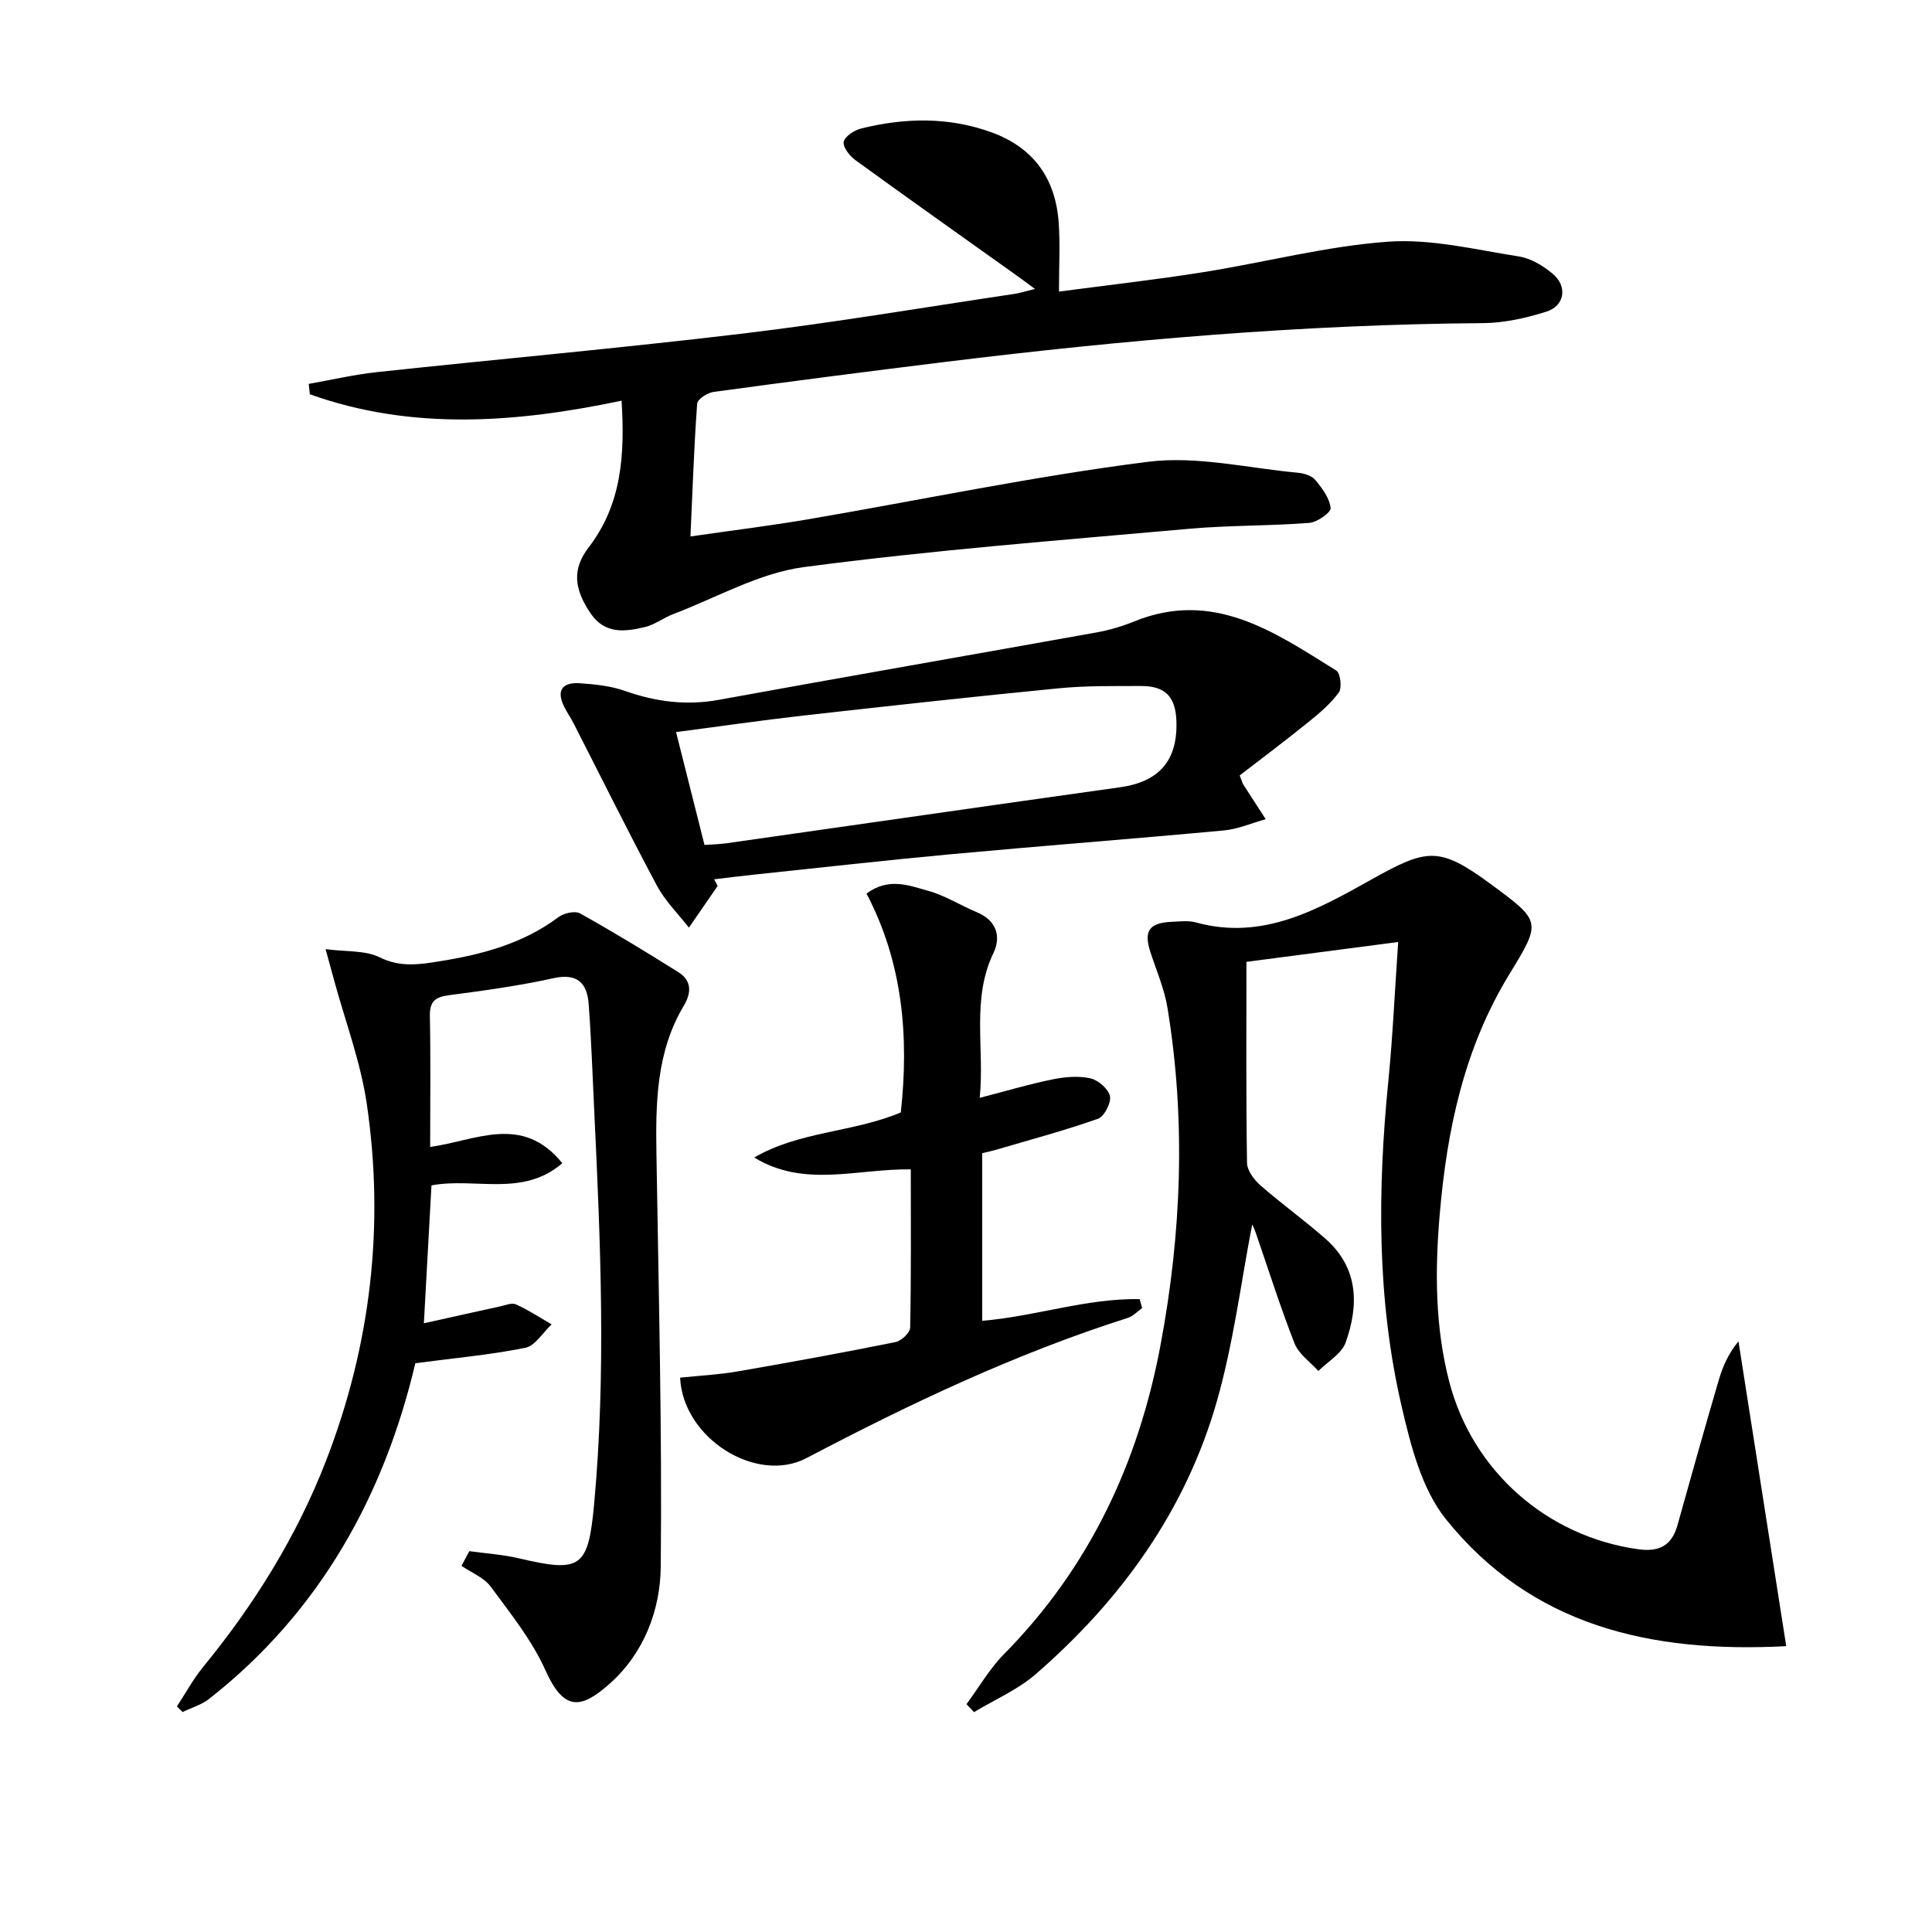
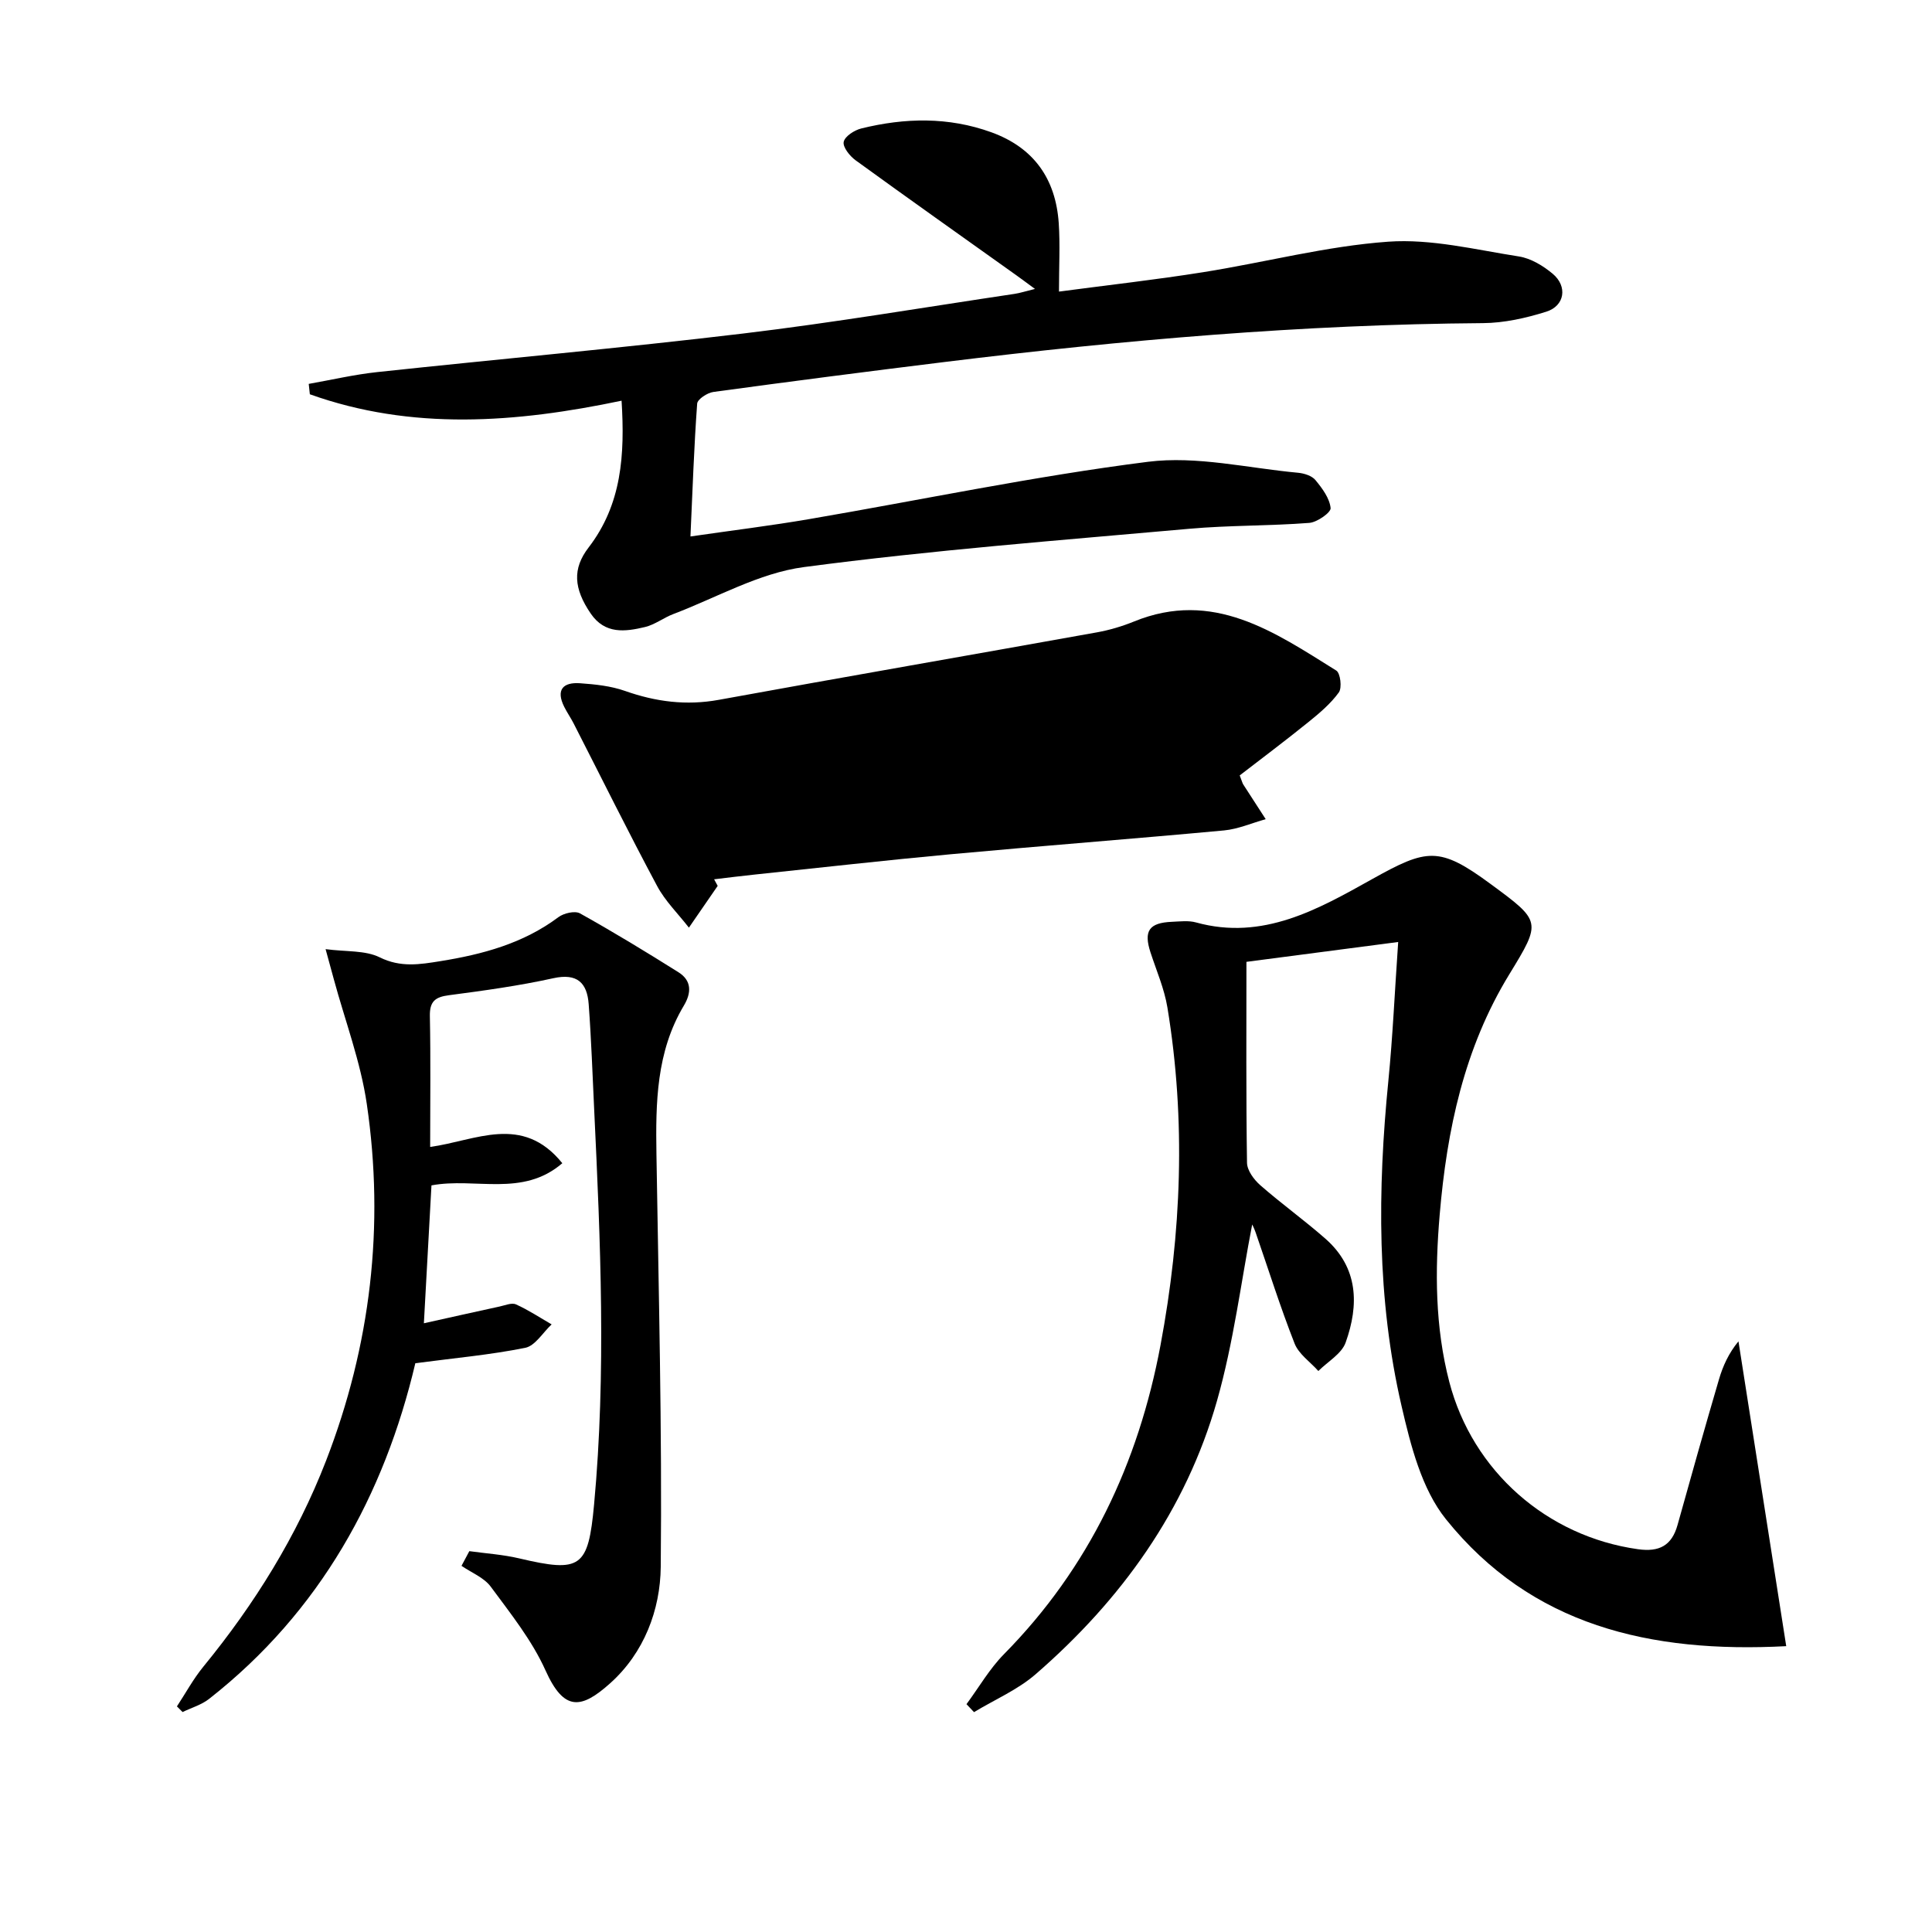
<svg xmlns="http://www.w3.org/2000/svg" enable-background="new 0 0 400 400" viewBox="0 0 400 400">
  <path d="m200.1 352.83c2.57-3.47 4.76-7.31 7.76-10.35 17.65-17.89 27.83-39.54 32.41-63.97 4.35-23.21 5.28-46.55 1.43-69.92-.64-3.89-2.27-7.62-3.5-11.4-1.45-4.45-.32-6.14 4.44-6.34 1.66-.07 3.43-.3 4.98.13 13.86 3.84 25.34-2.76 36.49-8.98 11.34-6.33 13.86-6.82 24.49 1.01 10.54 7.76 10.57 7.77 3.88 18.72-9.35 15.28-12.92 32.23-14.41 49.78-.99 11.64-.97 23.22 2 34.63 4.81 18.43 20.21 31.97 39.07 34.61 4.38.61 6.98-.73 8.18-5.03 2.8-10.06 5.63-20.1 8.57-30.12.81-2.77 2.01-5.43 4.04-7.89 3.27 20.88 6.54 41.76 9.89 63.11-28.24 1.49-52.79-4.29-70.46-26.29-5.02-6.25-7.29-15.25-9.17-23.37-5.16-22.23-4.99-44.81-2.74-67.44.9-9.08 1.3-18.2 2.03-28.69-10.9 1.43-20.81 2.73-31.42 4.11 0 14.15-.09 27.88.12 41.59.02 1.59 1.43 3.5 2.74 4.65 4.37 3.83 9.11 7.23 13.48 11.07 6.85 6.01 6.99 13.71 4.2 21.51-.84 2.34-3.71 3.95-5.65 5.89-1.68-1.88-4.05-3.49-4.92-5.69-2.97-7.56-5.41-15.33-8.07-23.01-.31-.89-.75-1.73-.71-1.62-2.28 11.72-3.84 24.37-7.28 36.48-6.45 22.69-19.84 41.24-37.54 56.61-3.72 3.23-8.49 5.27-12.77 7.86-.51-.55-1.03-1.1-1.56-1.65z" />
  <path d="m128.69 82.96c-21.93 4.6-43.43 6.22-64.54-1.33-.08-.72-.15-1.43-.23-2.15 4.71-.83 9.4-1.93 14.15-2.44 25.26-2.71 50.58-4.97 75.8-7.99 18.79-2.25 37.47-5.42 56.2-8.21 1.13-.17 2.23-.54 4.21-1.02-1.68-1.23-2.78-2.06-3.89-2.85-11.1-7.92-22.24-15.79-33.27-23.8-1.19-.87-2.67-2.73-2.44-3.8.24-1.15 2.21-2.42 3.63-2.77 9.03-2.23 18.06-2.43 26.95.79 8.79 3.19 13.31 9.64 13.94 18.8.3 4.43.05 8.89.05 14.18 10.25-1.36 20.1-2.46 29.88-4.02 12.78-2.03 25.43-5.39 38.27-6.31 8.92-.64 18.09 1.66 27.09 3.06 2.47.39 5.01 1.93 6.98 3.58 3.11 2.6 2.51 6.64-1.32 7.85-4.22 1.33-8.74 2.34-13.13 2.37-37.31.27-74.4 3.49-111.39 8.04-15.99 1.97-31.97 4.03-47.93 6.21-1.26.17-3.3 1.51-3.36 2.42-.65 8.91-.95 17.85-1.39 27.5 8.61-1.25 16.62-2.23 24.56-3.59 23.38-4 46.65-8.9 70.16-11.87 10.11-1.28 20.72 1.32 31.09 2.27 1.26.12 2.86.62 3.6 1.53 1.4 1.7 2.92 3.74 3.13 5.78.1.9-2.79 2.95-4.42 3.07-8.27.64-16.61.48-24.87 1.22-26.62 2.38-53.29 4.42-79.77 7.93-9.28 1.23-18.05 6.32-27.02 9.72-2.01.76-3.82 2.2-5.87 2.69-4.11.98-8.28 1.53-11.23-2.78-3.56-5.21-3.81-9.31-.46-13.67 6.88-8.94 7.54-19.19 6.84-30.41z" />
  <path d="m97.17 321.15c3.45.48 6.96.7 10.34 1.5 12.74 3 14.28 1.96 15.49-11.18 2.52-27.24 1.32-54.47.02-81.71-.35-7.3-.6-14.6-1.14-21.88-.33-4.36-2.34-6.45-7.32-5.35-7.12 1.57-14.38 2.57-21.62 3.52-2.86.37-4 1.3-3.94 4.33.18 8.93.06 17.86.06 27.08 9.41-1.28 19.06-6.92 27.36 3.37-8.24 7.11-18.03 2.89-27.09 4.59-.51 9.3-1.03 18.68-1.57 28.55 5.5-1.22 10.59-2.37 15.68-3.47 1.13-.24 2.5-.84 3.38-.44 2.57 1.15 4.94 2.73 7.39 4.14-1.81 1.68-3.4 4.43-5.46 4.85-7.25 1.46-14.65 2.12-22.76 3.19-6.41 27.18-19.62 51.4-42.7 69.5-1.57 1.23-3.65 1.83-5.49 2.72-.39-.39-.78-.78-1.17-1.17 1.81-2.75 3.39-5.68 5.46-8.21 10.61-12.96 19.36-27.03 25.42-42.66 9.24-23.87 12.14-48.59 8.43-73.86-1.28-8.75-4.5-17.23-6.83-25.83-.47-1.73-.94-3.45-1.7-6.22 4.29.57 8.21.21 11.21 1.7 4.33 2.14 8.3 1.47 12.54.79 8.76-1.41 17.16-3.66 24.45-9.11 1.11-.83 3.41-1.37 4.46-.79 6.92 3.86 13.7 7.98 20.41 12.2 2.75 1.73 2.69 4.26 1.1 6.91-5.72 9.57-5.84 20.14-5.67 30.82.45 28.45 1.18 56.91.89 85.36-.09 8.91-3.44 17.81-10.46 24.1-6.01 5.39-9.56 5.88-13.39-2.63-2.8-6.24-7.24-11.79-11.35-17.36-1.4-1.89-4-2.9-6.05-4.31.56-1.05 1.09-2.05 1.62-3.04z" />
-   <path d="m148.59 183.41c-1.99 2.88-3.97 5.77-5.96 8.65-2.22-2.87-4.91-5.49-6.59-8.64-5.94-11.1-11.52-22.39-17.26-33.61-.6-1.18-1.37-2.28-1.96-3.46-1.78-3.55-.24-5.15 3.3-4.89 3.12.22 6.36.56 9.28 1.59 6.38 2.25 12.7 3.07 19.44 1.84 26.07-4.76 52.19-9.28 78.28-13.97 2.59-.47 5.19-1.24 7.63-2.23 16.42-6.71 29.1 2.16 41.91 10.14.86.53 1.22 3.58.53 4.53-1.7 2.35-4.02 4.3-6.31 6.15-4.74 3.83-9.62 7.49-14.21 11.03.49 1.27.56 1.61.73 1.87 1.54 2.4 3.1 4.79 4.65 7.19-2.87.8-5.69 2.05-8.61 2.33-18.85 1.75-37.72 3.19-56.57 4.93-13.56 1.25-27.09 2.79-40.63 4.21-2.8.29-5.6.65-8.39.98.25.45.49.91.74 1.36zm-2.73-8.47c1.76-.13 3.24-.16 4.69-.37 27.11-3.85 54.21-7.78 81.32-11.57 8.08-1.13 11.99-5.5 11.69-13.74-.18-5.03-2.32-7.25-7.35-7.23-5.66.02-11.35-.08-16.97.47-17.69 1.73-35.35 3.67-53.01 5.66-8.66.98-17.29 2.24-26.26 3.41 2.04 8.06 3.93 15.59 5.89 23.37z" />
-   <path d="m188.57 242.1c-11.11-.14-22.09 3.88-32.41-2.45 9.39-5.48 20.46-5.17 30.34-9.33 1.71-15.6.45-30.95-7.1-45.31 4.59-3.43 8.85-1.66 12.81-.56 3.47.96 6.63 3 10 4.4 4.1 1.7 5.12 5.01 3.46 8.48-4.59 9.61-1.8 19.66-2.83 29.97 5.32-1.38 10.12-2.81 15-3.81 2.56-.53 5.39-.78 7.89-.24 1.63.35 3.75 2.19 4.07 3.69.29 1.39-1.18 4.23-2.48 4.69-6.99 2.46-14.17 4.38-21.28 6.47-.78.23-1.59.39-2.69.66v34.7c10.95-.9 21.58-4.69 32.61-4.49.17.62.33 1.24.5 1.86-.98.69-1.86 1.68-2.94 2.02-23.19 7.37-45.05 17.74-66.54 29.03-10.35 5.44-25.59-4.08-26.17-16.65 3.92-.41 7.94-.61 11.89-1.29 10.93-1.89 21.85-3.89 32.72-6.08 1.2-.24 3-1.94 3.02-3 .22-10.78.13-21.57.13-32.76z" />
+   <path d="m148.59 183.41c-1.99 2.88-3.97 5.77-5.96 8.65-2.22-2.87-4.91-5.49-6.59-8.64-5.94-11.1-11.52-22.39-17.26-33.61-.6-1.18-1.37-2.28-1.96-3.46-1.78-3.55-.24-5.15 3.3-4.89 3.12.22 6.36.56 9.28 1.59 6.38 2.25 12.7 3.07 19.44 1.84 26.07-4.76 52.19-9.28 78.28-13.97 2.59-.47 5.19-1.24 7.63-2.23 16.42-6.71 29.1 2.16 41.91 10.14.86.53 1.22 3.58.53 4.53-1.7 2.35-4.02 4.3-6.31 6.15-4.74 3.83-9.62 7.49-14.21 11.03.49 1.27.56 1.61.73 1.87 1.54 2.4 3.1 4.79 4.65 7.19-2.87.8-5.69 2.05-8.61 2.33-18.85 1.75-37.72 3.19-56.57 4.93-13.56 1.25-27.09 2.79-40.63 4.21-2.8.29-5.6.65-8.39.98.25.45.49.91.74 1.36zm-2.73-8.47z" />
</svg>